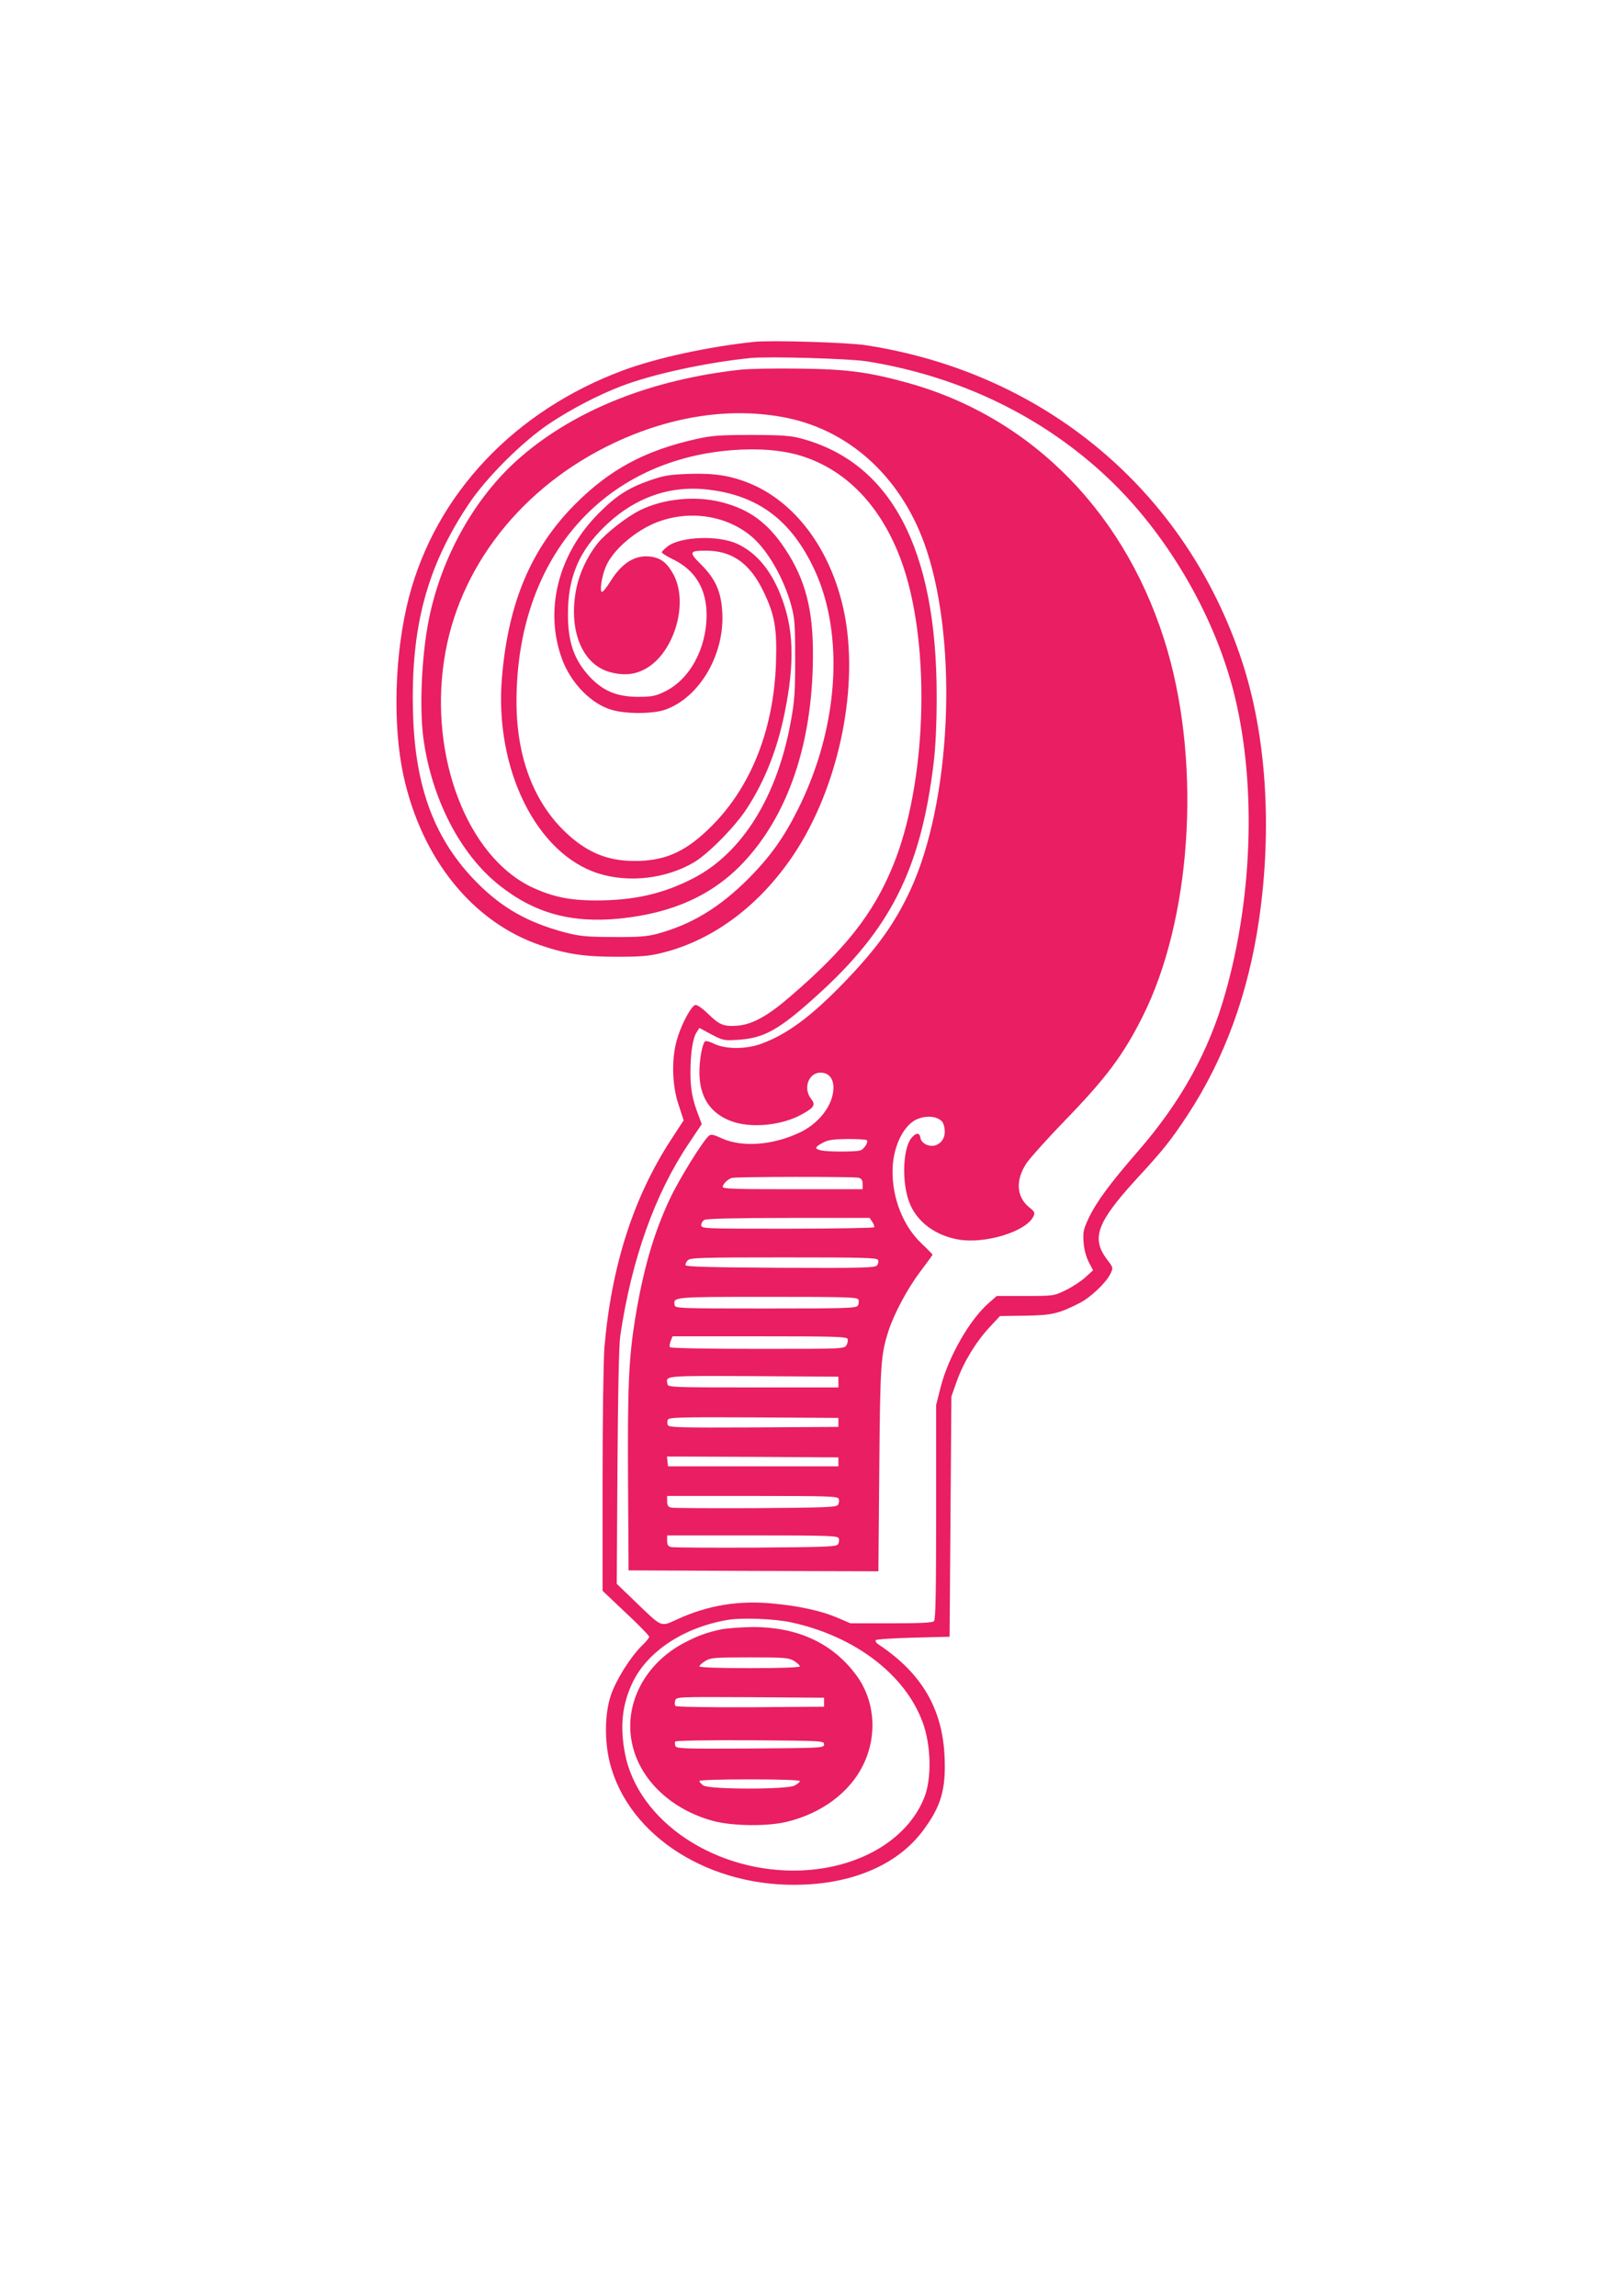
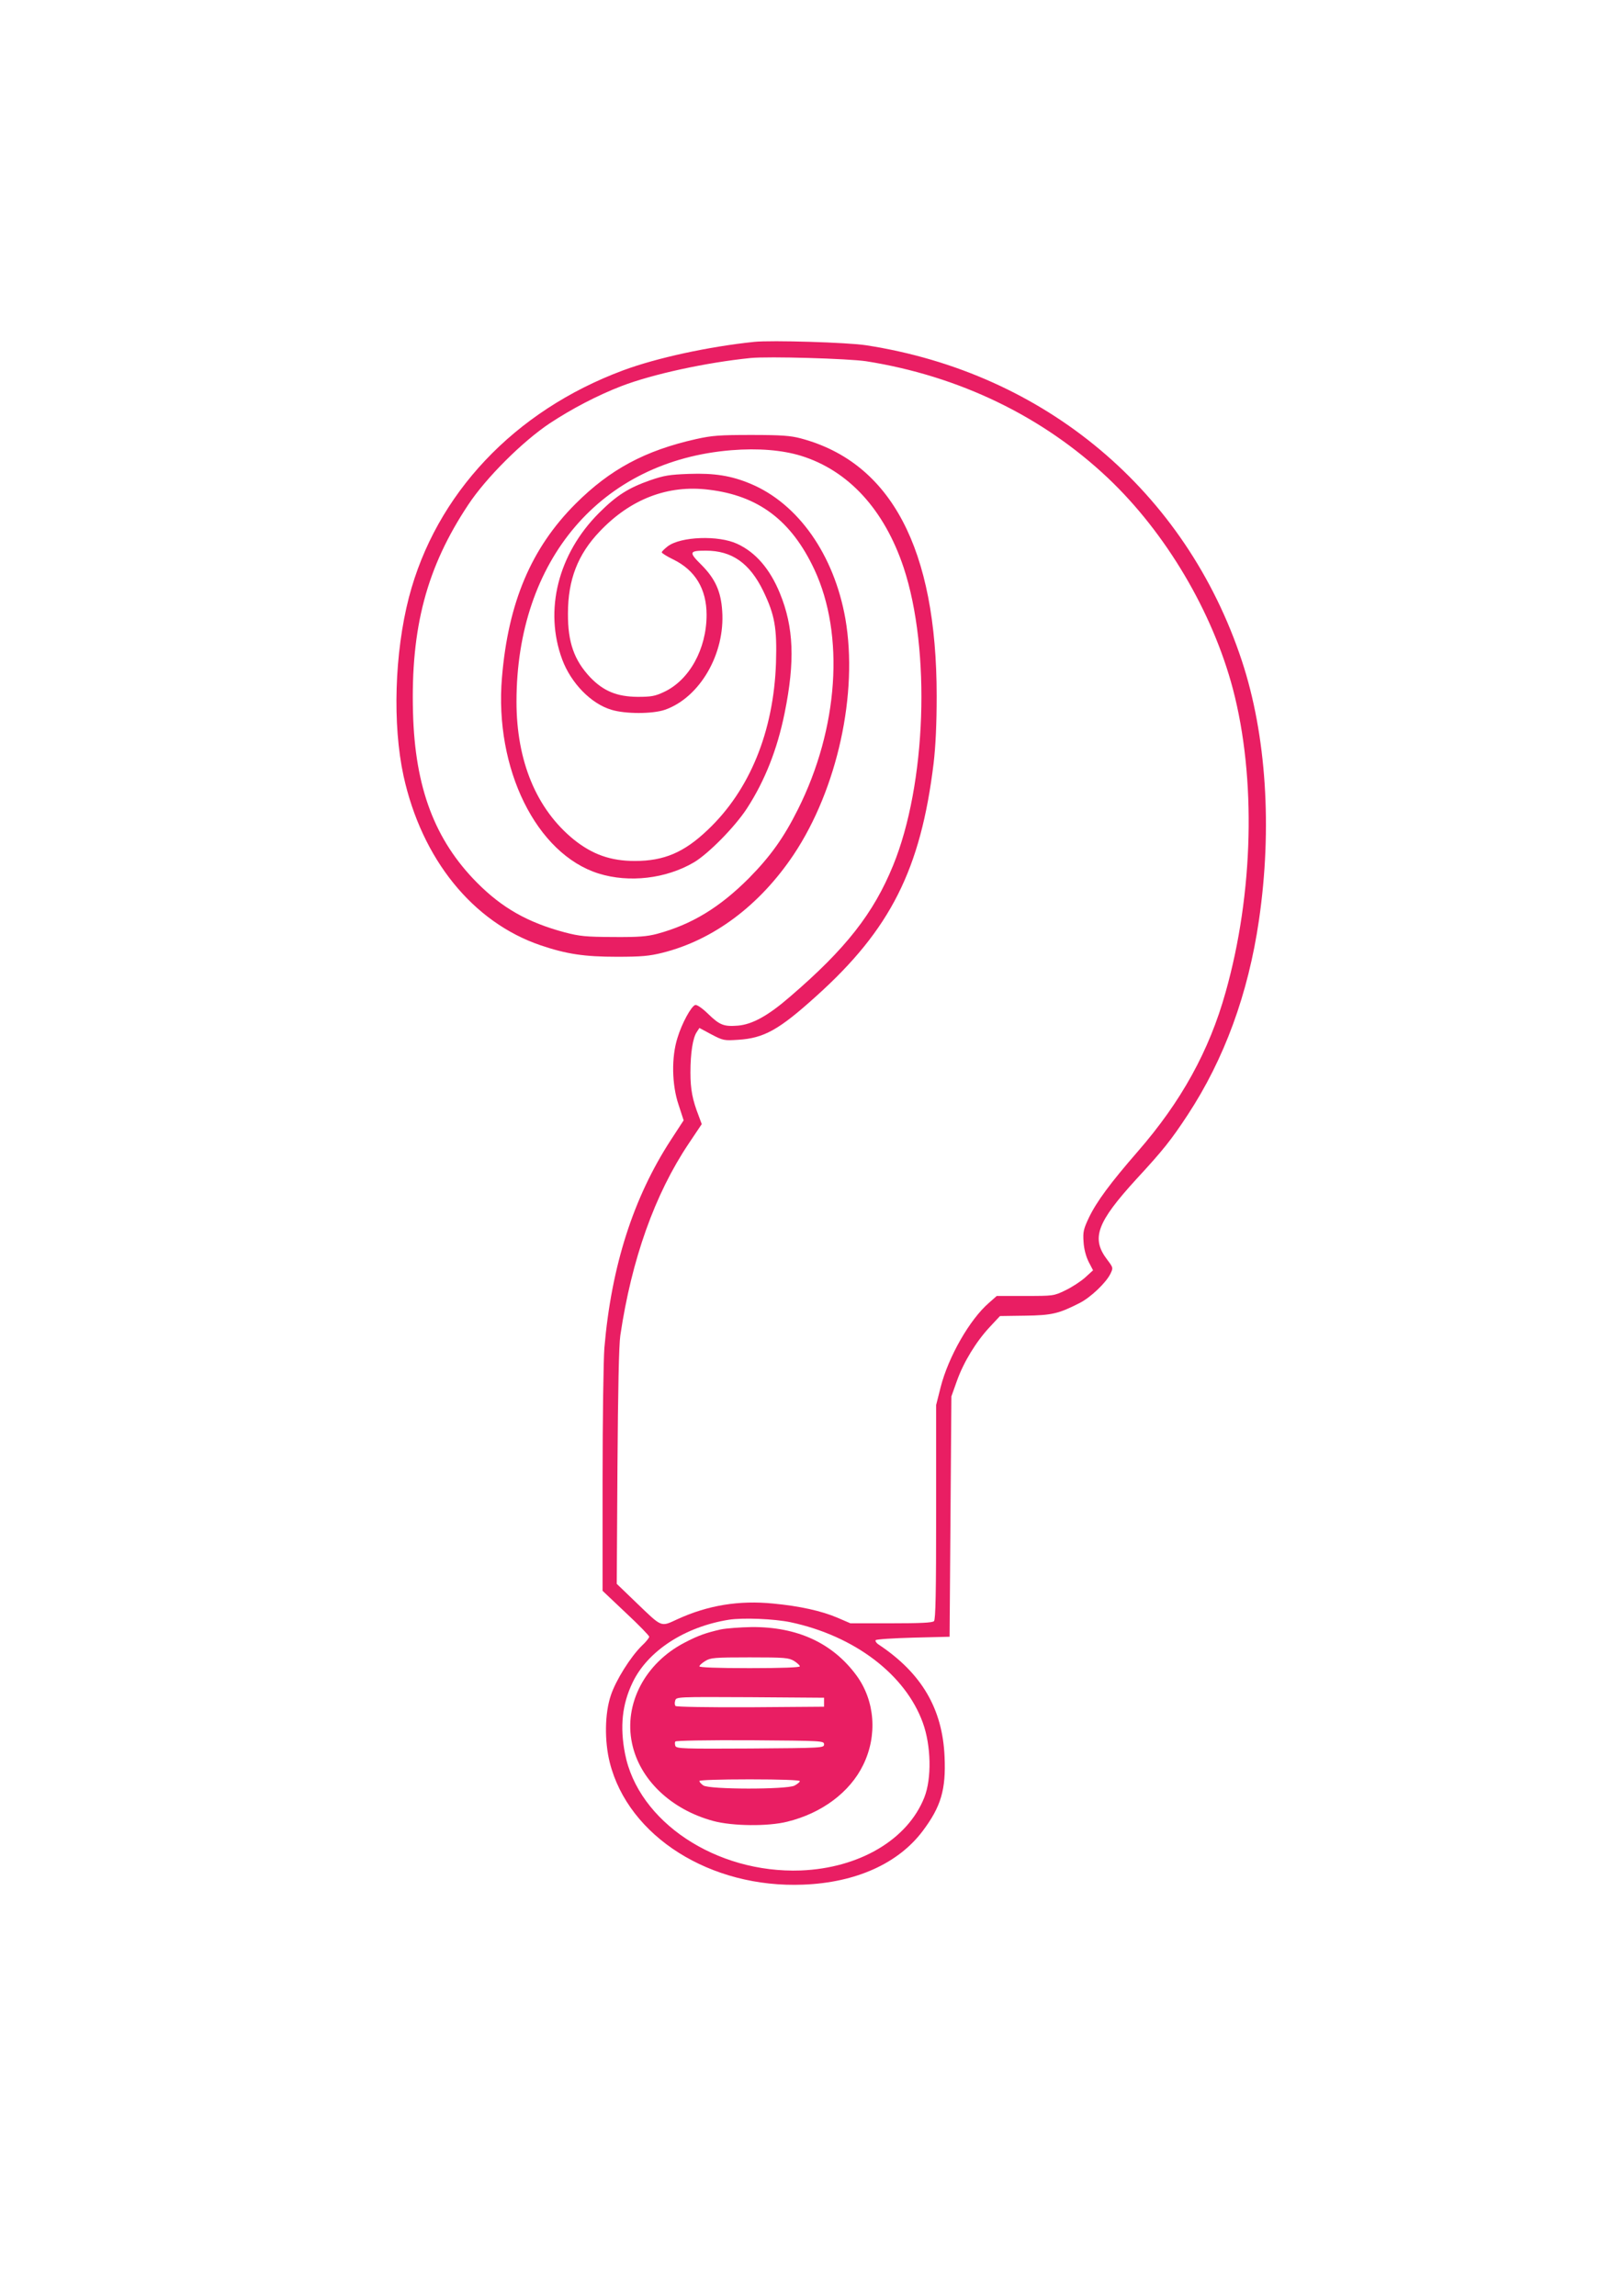
<svg xmlns="http://www.w3.org/2000/svg" version="1.0" width="905pt" height="1280pt" viewBox="0 0 905 1280" preserveAspectRatio="xMidYMid meet">
  <g transform="translate(0,1280) scale(0.1,-0.1)" fill="#e91e63" stroke="none">
    <path d="M4205 10894 c-251 -26 -543 -89 -731 -159 -607 -226 -1044 -690 -1194 -1266 -80 -310 -92 -708 -30 -994 102 -465 386 -816 764 -945 145 -49 243 -64 426 -64 137 0 180 4 253 22 285 71 543 264 733 548 243 365 360 898 288 1314 -63 357 -263 642 -529 753 -107 45 -202 60 -343 55 -109 -4 -139 -9 -215 -35 -123 -43 -189 -85 -287 -183 -228 -228 -307 -542 -205 -817 49 -131 160 -246 274 -280 78 -24 229 -24 299 0 194 68 336 312 319 551 -7 109 -39 179 -114 255 -74 73 -71 81 23 81 145 0 244 -69 320 -225 64 -133 77 -205 71 -400 -13 -384 -147 -711 -381 -932 -132 -126 -244 -173 -406 -173 -135 0 -236 36 -340 119 -208 169 -320 436 -320 769 0 791 472 1343 1198 1402 150 12 283 1 388 -31 265 -82 465 -300 573 -624 152 -460 126 -1208 -59 -1660 -109 -267 -264 -465 -574 -731 -123 -107 -211 -155 -291 -162 -78 -6 -101 2 -166 65 -36 35 -64 53 -73 50 -23 -9 -74 -103 -98 -182 -35 -109 -32 -263 6 -375 l28 -86 -71 -109 c-209 -321 -332 -703 -371 -1160 -5 -66 -10 -398 -10 -737 l0 -617 130 -123 c72 -67 130 -127 130 -133 0 -6 -18 -29 -41 -50 -63 -62 -145 -192 -173 -277 -34 -100 -36 -254 -6 -374 104 -413 562 -702 1079 -681 293 11 530 118 666 299 102 136 130 230 122 413 -11 268 -128 467 -367 626 -14 9 -21 21 -17 25 5 5 99 11 210 14 l202 5 5 670 5 670 31 87 c38 106 108 220 184 301 l56 60 140 2 c149 2 187 11 303 70 62 31 149 114 173 164 16 33 15 34 -18 78 -91 119 -59 207 164 451 147 159 193 217 285 357 204 311 337 674 397 1085 75 514 41 1033 -95 1445 -312 946 -1097 1606 -2095 1760 -101 16 -529 29 -625 19z m625 -108 c518 -82 984 -307 1348 -651 323 -306 583 -745 697 -1177 130 -496 115 -1137 -41 -1690 -91 -326 -247 -609 -490 -888 -154 -177 -229 -279 -272 -368 -30 -64 -34 -79 -30 -135 2 -39 13 -80 28 -111 l25 -48 -45 -41 c-25 -22 -74 -54 -110 -71 -64 -31 -67 -31 -224 -31 l-158 0 -43 -38 c-108 -93 -227 -302 -270 -471 l-25 -99 0 -596 c0 -451 -3 -600 -12 -609 -9 -9 -76 -12 -239 -12 l-227 0 -72 31 c-89 38 -210 65 -358 79 -190 19 -364 -9 -534 -87 -96 -44 -83 -49 -233 95 l-106 102 4 653 c3 428 8 679 16 732 63 424 192 787 381 1069 l73 109 -17 46 c-35 90 -46 147 -46 242 0 108 13 192 35 225 l15 23 67 -36 c65 -34 71 -35 148 -30 145 9 228 55 436 243 414 372 583 707 655 1299 11 95 17 216 17 375 0 820 -254 1302 -758 1436 -57 15 -107 19 -275 19 -178 0 -219 -3 -309 -23 -285 -64 -480 -169 -672 -361 -247 -247 -375 -550 -410 -968 -43 -509 192 -984 539 -1093 170 -53 376 -29 531 62 81 48 229 198 296 301 100 154 169 329 210 531 59 290 51 480 -26 668 -56 137 -136 229 -238 276 -105 49 -316 41 -388 -14 -18 -14 -33 -29 -33 -33 0 -5 29 -23 64 -40 123 -60 186 -165 186 -309 0 -190 -96 -364 -238 -430 -49 -23 -70 -27 -147 -27 -115 1 -190 32 -264 109 -90 96 -125 196 -124 356 0 188 55 329 176 456 172 182 381 262 608 234 279 -33 462 -172 590 -445 170 -364 135 -886 -92 -1338 -79 -158 -153 -261 -273 -383 -164 -164 -319 -258 -511 -310 -57 -15 -103 -19 -245 -18 -154 1 -186 4 -271 26 -206 55 -349 136 -489 277 -236 238 -346 530 -357 948 -13 474 76 810 308 1159 99 150 302 352 453 453 124 82 268 157 400 208 174 67 474 132 721 157 101 10 544 -3 645 -18z m-422 -7030 c357 -76 641 -292 738 -561 46 -127 50 -310 8 -416 -93 -235 -362 -394 -689 -407 -472 -17 -907 272 -980 652 -29 150 -16 274 42 395 84 177 292 312 538 351 80 12 252 5 343 -14z" />
-     <path d="M4130 10739 c-493 -54 -916 -221 -1222 -483 -254 -217 -446 -555 -517 -911 -40 -200 -53 -492 -30 -662 46 -336 204 -643 420 -816 198 -158 403 -215 676 -188 292 30 513 129 684 308 253 266 390 668 392 1153 2 260 -42 429 -154 598 -95 145 -200 223 -355 262 -146 38 -325 20 -456 -45 -77 -39 -192 -129 -238 -187 -54 -69 -97 -159 -115 -243 -48 -229 26 -423 179 -470 71 -21 133 -19 191 9 168 78 260 368 170 534 -34 62 -67 89 -121 98 -89 14 -165 -32 -230 -137 -20 -32 -41 -59 -47 -59 -15 0 -2 88 22 143 40 93 167 201 288 247 179 67 380 37 519 -77 90 -73 183 -232 226 -388 19 -71 22 -104 22 -295 0 -181 -3 -236 -23 -345 -75 -424 -272 -742 -548 -883 -168 -86 -328 -122 -541 -122 -148 0 -245 21 -361 76 -354 172 -566 720 -485 1261 76 516 431 970 949 1214 325 153 661 201 964 139 363 -75 651 -348 779 -740 176 -538 133 -1410 -93 -1895 -86 -184 -184 -321 -368 -512 -183 -189 -317 -289 -462 -342 -83 -31 -198 -31 -261 -1 -25 13 -49 19 -53 14 -16 -17 -31 -103 -31 -172 0 -136 59 -228 176 -272 110 -42 286 -25 398 39 67 37 75 52 48 86 -45 58 -13 145 53 145 51 0 79 -40 71 -104 -10 -91 -88 -185 -191 -232 -151 -70 -319 -81 -431 -30 -45 21 -60 24 -71 14 -33 -27 -166 -242 -216 -348 -92 -195 -150 -395 -196 -675 -35 -219 -42 -378 -39 -900 l3 -500 697 -3 696 -2 5 567 c5 592 8 639 52 775 31 95 105 234 176 328 38 50 69 93 69 95 0 2 -27 30 -61 62 -103 98 -164 252 -162 408 1 115 48 226 113 272 38 27 96 35 135 19 27 -12 35 -22 41 -52 9 -47 -10 -85 -49 -99 -36 -12 -81 11 -85 43 -4 29 -26 28 -51 -4 -47 -60 -53 -246 -11 -356 40 -108 145 -187 277 -209 147 -24 368 43 413 125 13 25 12 28 -22 56 -72 59 -76 154 -12 248 22 31 118 138 214 237 226 233 323 362 430 575 271 538 329 1385 141 2040 -217 753 -749 1302 -1451 1496 -218 60 -336 76 -605 79 -132 2 -278 -1 -325 -6z m703 -4295 c11 -11 -15 -52 -37 -58 -28 -8 -176 -8 -215 0 -41 8 -39 19 7 43 29 16 57 20 138 21 55 0 103 -3 107 -6z m-45 -210 c16 -5 22 -14 22 -35 l0 -29 -390 0 c-320 0 -390 2 -390 13 0 15 26 41 50 50 21 7 679 8 708 1z m76 -246 c8 -12 13 -25 10 -30 -3 -4 -221 -8 -485 -8 -468 0 -479 0 -479 20 0 10 8 24 18 29 11 7 181 11 469 11 l452 0 15 -22z m32 -213 c4 -8 1 -22 -6 -30 -11 -13 -82 -15 -538 -13 -381 2 -526 6 -529 14 -2 7 3 19 12 28 15 14 71 16 536 16 455 0 520 -2 525 -15z m-109 -221 c3 -9 2 -24 -4 -33 -9 -14 -61 -16 -514 -16 -477 0 -504 1 -507 18 -9 47 -12 47 520 47 452 0 499 -2 505 -16z m-61 -218 c3 -8 1 -24 -6 -35 -11 -21 -15 -21 -495 -21 -282 0 -486 4 -489 9 -4 5 -2 21 4 35 l10 26 485 0 c411 0 486 -2 491 -14z m-51 -241 l0 -30 -475 0 c-450 0 -475 1 -478 18 -10 49 -25 47 480 45 l473 -3 0 -30z m0 -225 l0 -25 -473 -3 c-414 -2 -473 0 -478 13 -4 8 -4 22 0 30 5 13 64 15 478 13 l473 -3 0 -25z m0 -220 l0 -25 -475 0 -475 0 -3 28 -3 27 478 -2 478 -3 0 -25z m2 -206 c3 -9 2 -24 -4 -33 -9 -14 -59 -16 -459 -19 -247 -1 -459 0 -471 3 -18 4 -23 13 -23 35 l0 30 475 0 c431 0 476 -2 482 -16z m0 -220 c3 -9 2 -24 -4 -33 -9 -14 -59 -16 -459 -19 -247 -1 -459 0 -471 3 -18 4 -23 13 -23 35 l0 30 475 0 c431 0 476 -2 482 -16z" />
    <path d="M4020 3716 c-84 -19 -129 -35 -203 -74 -220 -114 -339 -341 -293 -560 42 -203 217 -370 453 -434 107 -29 306 -31 413 -4 192 47 349 164 423 316 81 165 66 358 -37 499 -133 181 -330 272 -585 270 -64 -1 -141 -7 -171 -13z m408 -176 c17 -11 32 -24 32 -30 0 -6 -97 -10 -280 -10 -183 0 -280 4 -280 10 0 6 15 19 33 30 29 18 50 20 247 20 197 0 218 -2 248 -20z m167 -230 l0 -25 -409 -3 c-237 -1 -414 2 -419 7 -5 5 -6 18 -2 30 6 21 7 21 418 19 l412 -3 0 -25z m0 -235 c0 -20 -8 -20 -411 -23 -370 -2 -412 -1 -418 14 -3 9 -4 20 0 25 3 5 174 8 417 7 404 -3 412 -3 412 -23z m-135 -205 c0 -5 -13 -16 -30 -25 -43 -22 -475 -22 -508 1 -12 8 -22 19 -22 25 0 5 111 9 280 9 175 0 280 -4 280 -10z" />
  </g>
</svg>